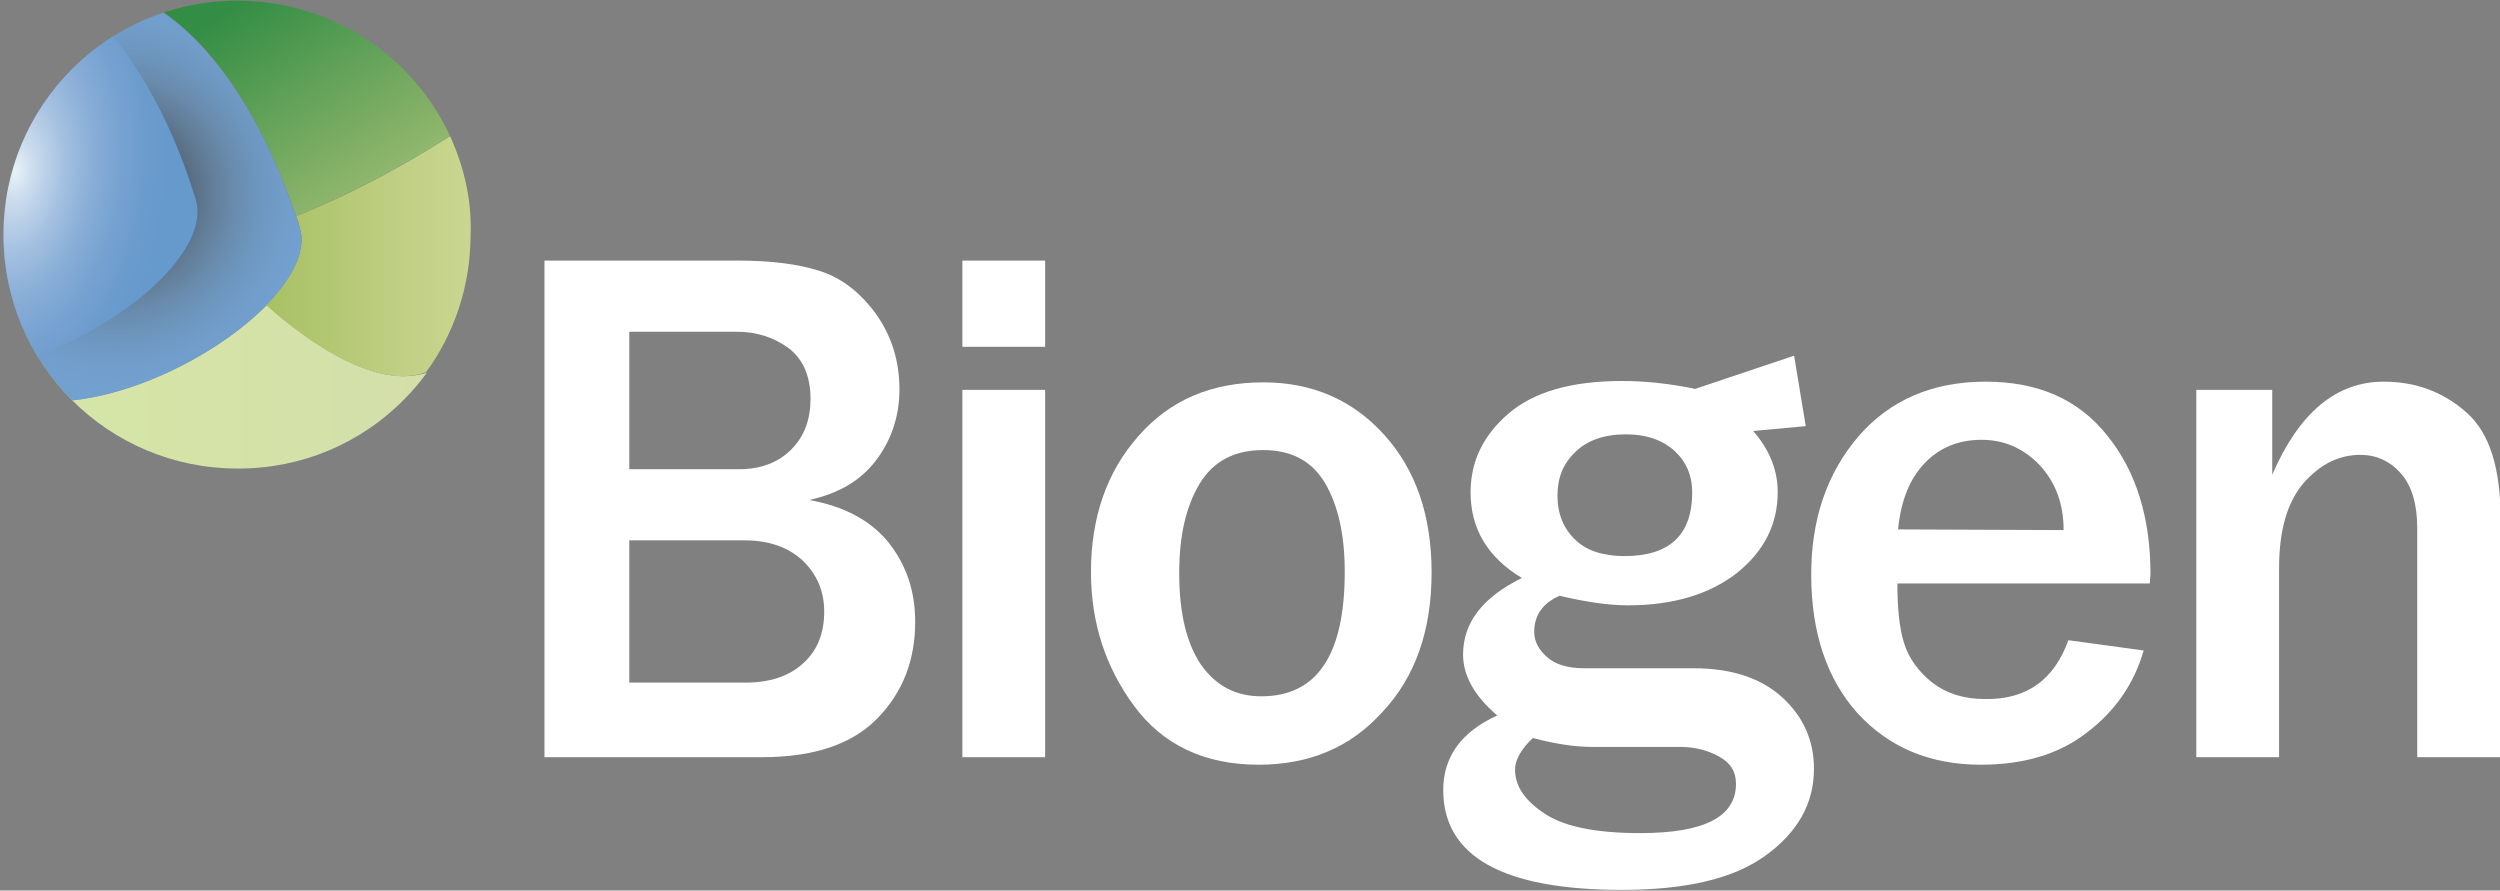
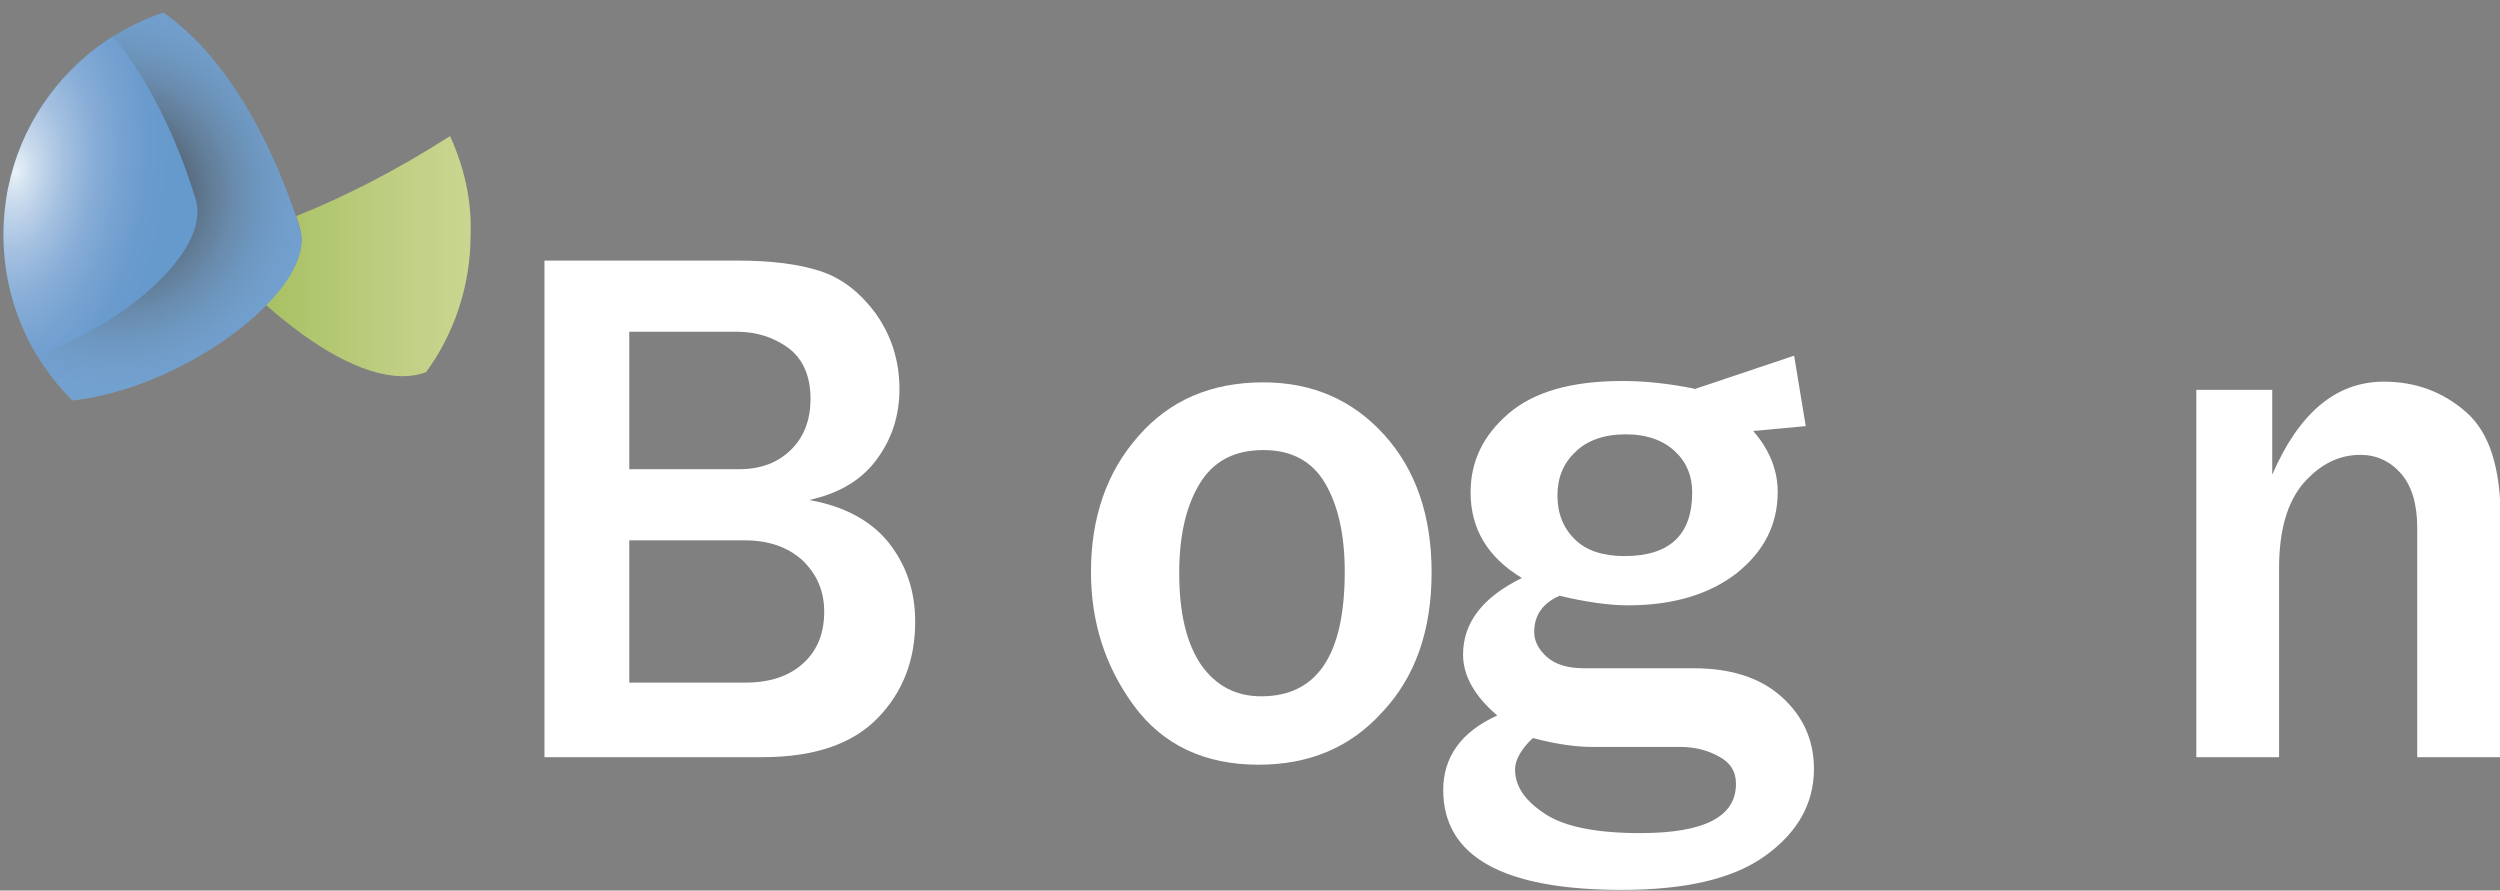
<svg xmlns="http://www.w3.org/2000/svg" xmlns:xlink="http://www.w3.org/1999/xlink" version="1.1" id="Layer_1" x="0px" y="0px" viewBox="0 0 365.5 130.2" style="enable-background:new 0 0 365.5 130.2;" xml:space="preserve">
  <rect x="0" y="0" width="365.5" height="130.2" fill="#808080" stroke="none" />
  <style type="text/css">
	.st0{fill:#FFFFFF;}
	.st1{clip-path:url(#SVGID_00000126322864407465434670000005906229896867233978_);}
	
		.st2{clip-path:url(#SVGID_00000126314109774471617710000008682815739239527580_);fill:url(#XMLID_00000164485348594256184920000014881491206165132963_);}
	
		.st3{clip-path:url(#SVGID_00000173124116939830028000000013865372588214679977_);fill:url(#XMLID_00000055677364606789895070000011542676361811367345_);}
	
		.st4{clip-path:url(#SVGID_00000041283716428705694200000014425398857848150951_);fill:url(#XMLID_00000056390112957363548240000004333723537160932007_);}
	
		.st5{clip-path:url(#SVGID_00000103235761683212405950000003097071184633722771_);fill:url(#XMLID_00000032625828101919450680000006378867169712769967_);}
	.st6{clip-path:url(#SVGID_00000093894478940789961980000002473216410939284869_);}
	
		.st7{clip-path:url(#SVGID_00000031889544409107844780000011700926370990036903_);fill:url(#XMLID_00000138568916024634884900000006704722300843263658_);}
</style>
  <path id="XMLID_6_" class="st0" d="M79.6,110.7V38.1h28.3c4.8,0,8.8,0.5,11.9,1.5c3.2,1,5.9,3.1,8.2,6.2c2.3,3.2,3.5,6.9,3.5,11.1  c0,4-1.2,7.5-3.5,10.5s-5.6,4.8-9.7,5.7c5.1,0.9,9,3,11.6,6.2c2.6,3.3,3.9,7.1,3.9,11.6c0,5.6-1.8,10.3-5.5,14.1  c-3.7,3.8-9.3,5.7-16.9,5.7L79.6,110.7L79.6,110.7z M92,68.6h16c3.3,0,5.8-1,7.7-2.9c1.9-1.9,2.8-4.4,2.8-7.4c0-3.3-1.1-5.8-3.2-7.4  c-2.2-1.6-4.7-2.4-7.6-2.4H92V68.6z M92,99.8h16.9c3.6,0,6.4-0.9,8.5-2.8s3.1-4.4,3.1-7.6c0-3-1.1-5.5-3.2-7.5  c-2.1-1.9-4.9-2.9-8.4-2.9H92V99.8z" />
-   <path id="XMLID_9_" class="st0" d="M152.8,50.7h-12.1V38.1h12.1V50.7z M152.8,110.7h-12.1V57h12.1V110.7z" />
  <path id="XMLID_12_" class="st0" d="M184,111.8c-7.9,0-14-2.9-18.2-8.6s-6.3-12.2-6.3-19.6c0-7.9,2.3-14.6,6.9-19.8  c4.6-5.3,10.7-7.9,18.3-7.9c7.2,0,13.1,2.6,17.7,7.7c4.6,5.1,6.9,11.8,6.9,20.1c0,8.5-2.4,15.3-7.2,20.4  C197.4,109.3,191.4,111.8,184,111.8 M184.4,101.8c8.2,0,12.2-6.1,12.2-18.2c0-5.5-1-9.8-2.9-13s-4.9-4.8-9-4.8  c-4.2,0-7.3,1.6-9.3,4.9s-3,7.6-3,13.1c0,5.9,1.1,10.3,3.2,13.4C177.8,100.3,180.7,101.8,184.4,101.8" />
-   <path id="XMLID_15_" class="st0" d="M302.4,93.6l11,1.5c-1.4,4.9-4.2,8.9-8.3,12c-4.1,3.2-9.3,4.7-15.5,4.7c-7.4,0-13.4-2.5-18-7.5  c-4.5-5-6.8-11.8-6.8-20.3c0-8.1,2.3-14.8,6.9-20.2c4.6-5.3,10.8-8,18.6-8c7.7,0,13.6,2.6,17.8,7.9c4.2,5.2,6.3,12,6.3,20.2  l-0.1,1.4h-36.9c0,3.7,0.3,6.6,1,8.8c0.7,2.2,2.1,4.1,4.1,5.7c2.1,1.6,4.6,2.4,7.7,2.4C296.3,102.3,300.3,99.4,302.4,93.6   M301.7,77.5c0-3.9-1.2-7-3.5-9.5c-2.3-2.4-5.1-3.7-8.5-3.7c-3.3,0-6.1,1.1-8.3,3.4c-2.2,2.3-3.5,5.5-3.9,9.7L301.7,77.5L301.7,77.5  z" />
  <path id="XMLID_16_" class="st0" d="M365.5,110.7h-12.1V77.2c0-3.5-0.8-6.2-2.4-8s-3.6-2.7-5.9-2.7c-3.2,0-5.9,1.4-8.3,4.1  c-2.4,2.8-3.6,6.9-3.6,12.5v27.6h-12.1V57h11.1v12.4c3.9-9,9.3-13.6,16.3-13.6c4.7,0,8.7,1.5,12.1,4.5s5,8.2,5,15.7v34.7H365.5z" />
  <path id="XMLID_20_" class="st0" d="M253.5,60.3c4.3,3.5,6.4,7.4,6.4,11.6c0,4.8-2,8.7-6,11.9c-4,3.1-9.3,4.7-15.9,4.7  c-2.8,0-6.2-0.5-10-1.4c-2.5,1.1-3.7,2.9-3.7,5.3c0,1.3,0.6,2.5,1.8,3.6s3,1.7,5.5,1.7h16c5.5,0,9.8,1.4,12.9,4.2  c3.1,2.8,4.7,6.3,4.7,10.5c0,5.1-2.4,9.3-7.1,12.7c-4.7,3.4-11.7,5-21,5c-17.4,0-26.1-4.9-26.1-14.6c0-4.8,2.6-8.5,7.9-10.9  c-3.3-2.8-5-5.8-5-8.9c0-4.7,2.9-8.4,8.6-11.2c-5-3-7.5-7.2-7.5-12.5c0-4.5,1.8-8.3,5.5-11.5s9.2-4.8,16.7-4.8  c3.4,0,6.9,0.4,10.4,1.1 M224.1,107.9c-1.7,1.6-2.6,3.2-2.6,4.6c0,2.5,1.5,4.6,4.4,6.5s7.6,2.8,13.9,2.8c9.4,0,14-2.4,14-7.2  c0-1.8-0.8-3.1-2.5-4c-1.6-0.9-3.5-1.4-5.6-1.4h-12.9C230.4,109.2,227.5,108.8,224.1,107.9 M237.5,81.3c6.6,0,9.9-3.1,9.9-9.3  c0-2.4-0.8-4.4-2.5-6s-4.1-2.5-7.2-2.5c-3.2,0-5.7,0.9-7.4,2.6c-1.8,1.7-2.6,3.8-2.6,6.4s0.9,4.8,2.6,6.4  C231.9,80.5,234.4,81.3,237.5,81.3" />
  <polyline id="XMLID_21_" class="st0" points="246.5,57.3 262.3,52 264,62.3 255.3,63.1 " />
  <g id="XMLID_1_">
    <g>
      <defs>
        <path id="SVGID_1_" d="M0.5,34.3c0,18.9,15.3,34.2,34.2,34.2C53.7,68.6,69,53.2,69,34.3S53.7,0.1,34.7,0.1     C15.8,0.1,0.5,15.4,0.5,34.3" />
      </defs>
      <clipPath id="SVGID_00000175294776195506832140000015977140854723569841_">
        <use xlink:href="#SVGID_1_" style="overflow:visible;" />
      </clipPath>
      <g id="XMLID_88_" style="clip-path:url(#SVGID_00000175294776195506832140000015977140854723569841_);">
        <g>
          <defs>
            <path id="SVGID_00000140700366817401603420000016891870193632882820_" d="M0.5,34.3c0,18.9,15.3,34.2,34.2,34.2       C53.7,68.6,69,53.2,69,34.3S53.7,0.1,34.7,0.1C15.8,0.1,0.5,15.4,0.5,34.3" />
          </defs>
          <clipPath id="SVGID_00000014634769246644186880000002222028769565841080_">
            <use xlink:href="#SVGID_00000140700366817401603420000016891870193632882820_" style="overflow:visible;" />
          </clipPath>
          <linearGradient id="XMLID_00000010286005648552986660000002339567872031612849_" gradientUnits="userSpaceOnUse" x1="-570.894" y1="636.165" x2="-569.663" y2="636.165" gradientTransform="matrix(58.821 0 0 -58.821 33579.648 37475.961)">
            <stop offset="0" style="stop-color:#D6E6A6" />
            <stop offset="3.400000e-03" style="stop-color:#D6E6A6" />
            <stop offset="1" style="stop-color:#D3DEAA" />
          </linearGradient>
-           <path id="XMLID_92_" style="clip-path:url(#SVGID_00000014634769246644186880000002222028769565841080_);fill:url(#XMLID_00000010286005648552986660000002339567872031612849_);" d="      M1.8,43.8L1.8,43.8c4.1,14.3,17.3,24.8,32.9,24.8c11.4,0,21.5-5.6,27.7-14.1c-1,0.3-2.2,0.5-3.4,0.5l0,0l0,0l0,0      c-0.1,0-0.1,0-0.2,0C53,54.9,45.9,50.7,39,44.6c-6.5,6.6-18.1,12.8-28.4,13.9C6.5,54.5,3.5,49.4,1.8,43.8" />
        </g>
        <g>
          <defs>
            <path id="SVGID_00000088825159743697737760000014515005200241738624_" d="M0.5,34.3c0,18.9,15.3,34.2,34.2,34.2       C53.7,68.6,69,53.2,69,34.3S53.7,0.1,34.7,0.1C15.8,0.1,0.5,15.4,0.5,34.3" />
          </defs>
          <clipPath id="SVGID_00000083790703502362306890000017729848961228935319_">
            <use xlink:href="#SVGID_00000088825159743697737760000014515005200241738624_" style="overflow:visible;" />
          </clipPath>
          <linearGradient id="XMLID_00000004514715879466479510000013303246319199417534_" gradientUnits="userSpaceOnUse" x1="-593.256" y1="651.141" x2="-592.025" y2="651.141" gradientTransform="matrix(-33.368 0 0 33.368 -19724.107 -21689.754)">
            <stop offset="0" style="stop-color:#CDD894" />
            <stop offset="0.329" style="stop-color:#BFCF83" />
            <stop offset="1" style="stop-color:#9EBA56" />
          </linearGradient>
          <path id="XMLID_91_" style="clip-path:url(#SVGID_00000083790703502362306890000017729848961228935319_);fill:url(#XMLID_00000004514715879466479510000013303246319199417534_);" d="      M65.8,19.9c-8,5.1-15.5,8.9-22.5,11.7c0.2,0.5,0.4,1.1,0.5,1.6c1.1,3.3-1,7.4-4.9,11.4c6.9,6.1,14,10.3,19.8,10.4      c0.1,0,0.1,0,0.2,0l0,0l0,0c1.2,0,2.4-0.2,3.4-0.6c4.1-5.6,6.5-12.6,6.5-20.1C69,29.2,67.8,24.3,65.8,19.9" />
        </g>
        <g>
          <defs>
-             <path id="SVGID_00000155826938904357071280000005017037950554368415_" d="M0.5,34.3c0,18.9,15.3,34.2,34.2,34.2       C53.7,68.6,69,53.2,69,34.3S53.7,0.1,34.7,0.1C15.8,0.1,0.5,15.4,0.5,34.3" />
-           </defs>
+             </defs>
          <clipPath id="SVGID_00000170251688019207644490000016075798002553529242_">
            <use xlink:href="#SVGID_00000155826938904357071280000005017037950554368415_" style="overflow:visible;" />
          </clipPath>
          <linearGradient id="XMLID_00000047020221701960897150000014305513940543523253_" gradientUnits="userSpaceOnUse" x1="-589.352" y1="646.884" x2="-588.121" y2="646.884" gradientTransform="matrix(-24.978 -43.265 42.802 -27.098 -42340.02 -7917.245)">
            <stop offset="0" style="stop-color:#CFE294" />
            <stop offset="2.800000e-03" style="stop-color:#CFE294" />
            <stop offset="0.173" style="stop-color:#B9D187" />
            <stop offset="0.522" style="stop-color:#87B268" />
            <stop offset="1" style="stop-color:#338D45" />
          </linearGradient>
          <path id="XMLID_90_" style="clip-path:url(#SVGID_00000170251688019207644490000016075798002553529242_);fill:url(#XMLID_00000047020221701960897150000014305513940543523253_);" d="      M34.7,0.1c-3.8,0-7.4,0.6-10.8,1.7c7.3,5,14.3,14.9,19.4,29.8c7-2.9,14.5-6.6,22.5-11.7C60.4,8.2,48.5,0.1,34.7,0.1" />
        </g>
      </g>
    </g>
    <g>
      <defs>
        <path id="SVGID_00000157299708274118267540000004721828972056678582_" d="M0.5,34.3c0,18.9,15.3,34.2,34.2,34.2     C53.7,68.6,69,53.2,69,34.3S53.7,0.1,34.7,0.1C15.8,0.1,0.5,15.4,0.5,34.3" />
      </defs>
      <clipPath id="SVGID_00000132802604791571526530000013977212073538507397_">
        <use xlink:href="#SVGID_00000157299708274118267540000004721828972056678582_" style="overflow:visible;" />
      </clipPath>
      <radialGradient id="XMLID_00000173880781211094089800000002540498636084060087_" cx="16.774" cy="103.637" r="28.89" gradientTransform="matrix(1 0 0 -1 0 132)" gradientUnits="userSpaceOnUse">
        <stop offset="0" style="stop-color:#151515" />
        <stop offset="9.190000e-02" style="stop-color:#313539" />
        <stop offset="0.214" style="stop-color:#454F58" />
        <stop offset="0.34" style="stop-color:#556677" />
        <stop offset="0.467" style="stop-color:#607A93" />
        <stop offset="0.595" style="stop-color:#698AAB" />
        <stop offset="0.725" style="stop-color:#6D96BE" />
        <stop offset="0.859" style="stop-color:#719DCA" />
        <stop offset="1" style="stop-color:#72A1D0" />
      </radialGradient>
      <path id="XMLID_75_" style="clip-path:url(#SVGID_00000132802604791571526530000013977212073538507397_);fill:url(#XMLID_00000173880781211094089800000002540498636084060087_);" d="    M43.8,33.2C30.1-8.9,1-13.2-7.8,20C-25.6,87.3,49.3,50,43.8,33.2" />
    </g>
    <g>
      <defs>
        <path id="SVGID_00000047755982515273996310000000021240239128902814_" d="M0.5,34.3c0,18.9,15.3,34.2,34.2,34.2     C53.7,68.6,69,53.2,69,34.3S53.7,0.1,34.7,0.1C15.8,0.1,0.5,15.4,0.5,34.3" />
      </defs>
      <clipPath id="SVGID_00000049182866939413882240000011207536889898428593_">
        <use xlink:href="#SVGID_00000047755982515273996310000000021240239128902814_" style="overflow:visible;" />
      </clipPath>
      <g id="XMLID_71_" style="clip-path:url(#SVGID_00000049182866939413882240000011207536889898428593_);">
        <g>
          <defs>
            <path id="SVGID_00000057850670352845137330000009256797844799242172_" d="M-9.1,34.3c0,7.4,2.2,14.3,6.1,19.9       C13.1,51.7,31.3,38,28.6,29.1c-3.9-12.7-9.7-22-15.7-27.8C0,6.7-9.1,19.5-9.1,34.3" />
          </defs>
          <clipPath id="SVGID_00000172410855011960330320000018118393021906544785_">
            <use xlink:href="#SVGID_00000057850670352845137330000009256797844799242172_" style="overflow:visible;" />
          </clipPath>
          <radialGradient id="XMLID_00000107577750471864800920000008594082189241732272_" cx="-587.032" cy="668.384" r="1.231" gradientTransform="matrix(3.571 -31.495 18.659 2.01 -10372.779 -19806.738)" gradientUnits="userSpaceOnUse">
            <stop offset="0" style="stop-color:#E7F2F8" />
            <stop offset="0.117" style="stop-color:#CADBED" />
            <stop offset="0.3" style="stop-color:#A5C1E1" />
            <stop offset="0.483" style="stop-color:#89AED7" />
            <stop offset="0.662" style="stop-color:#76A2D1" />
            <stop offset="0.837" style="stop-color:#6A9BCD" />
            <stop offset="1" style="stop-color:#6699CC" />
          </radialGradient>
          <polygon id="XMLID_73_" style="clip-path:url(#SVGID_00000172410855011960330320000018118393021906544785_);fill:url(#XMLID_00000107577750471864800920000008594082189241732272_);" points="      -15,53.6 -8.6,-3 37.4,1.9 30.9,58.6     " />
        </g>
      </g>
    </g>
  </g>
</svg>